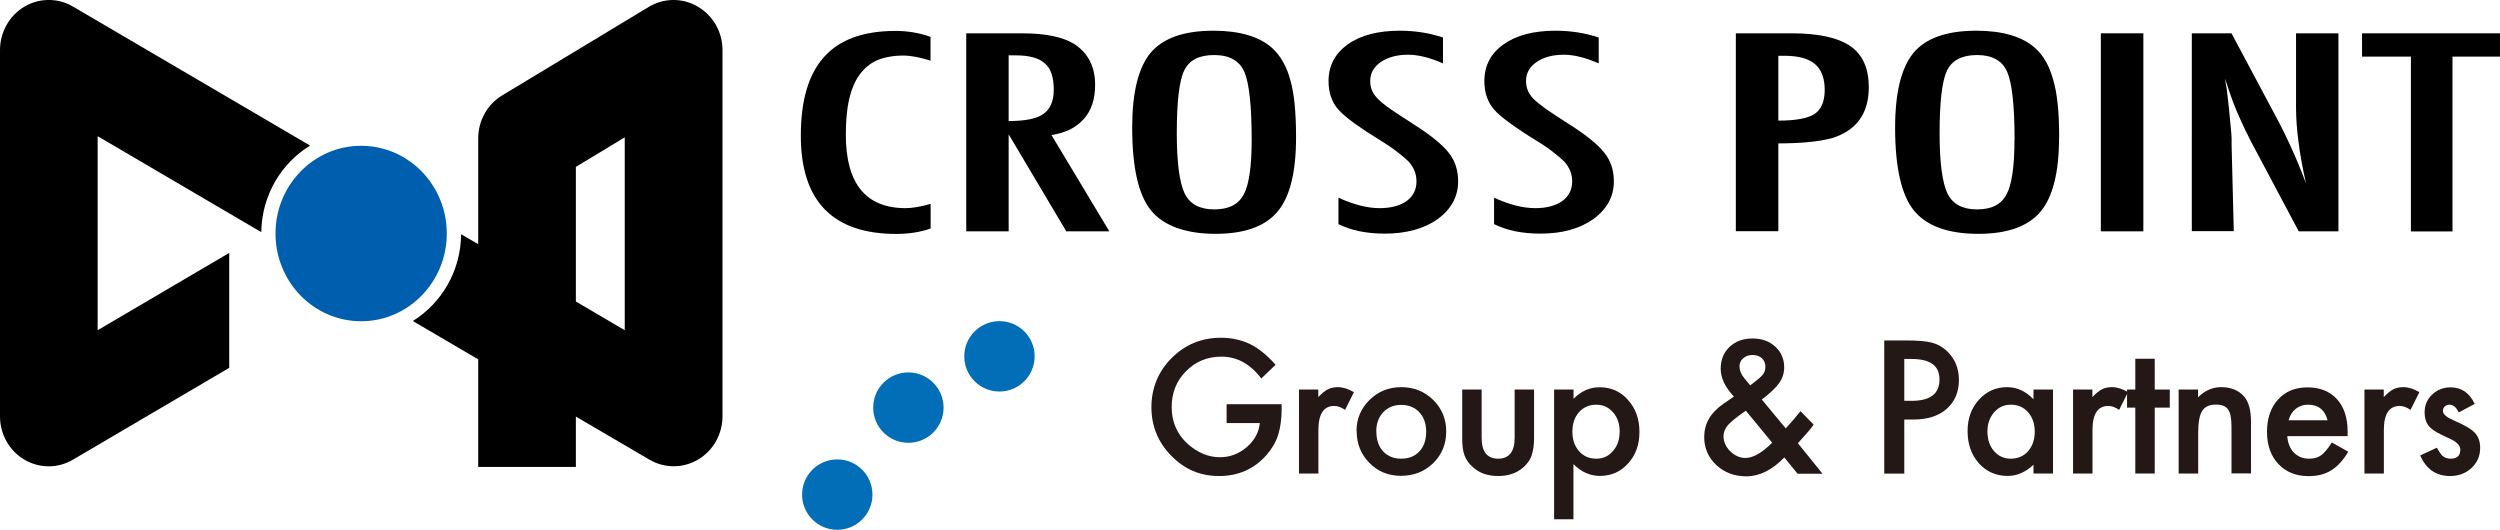
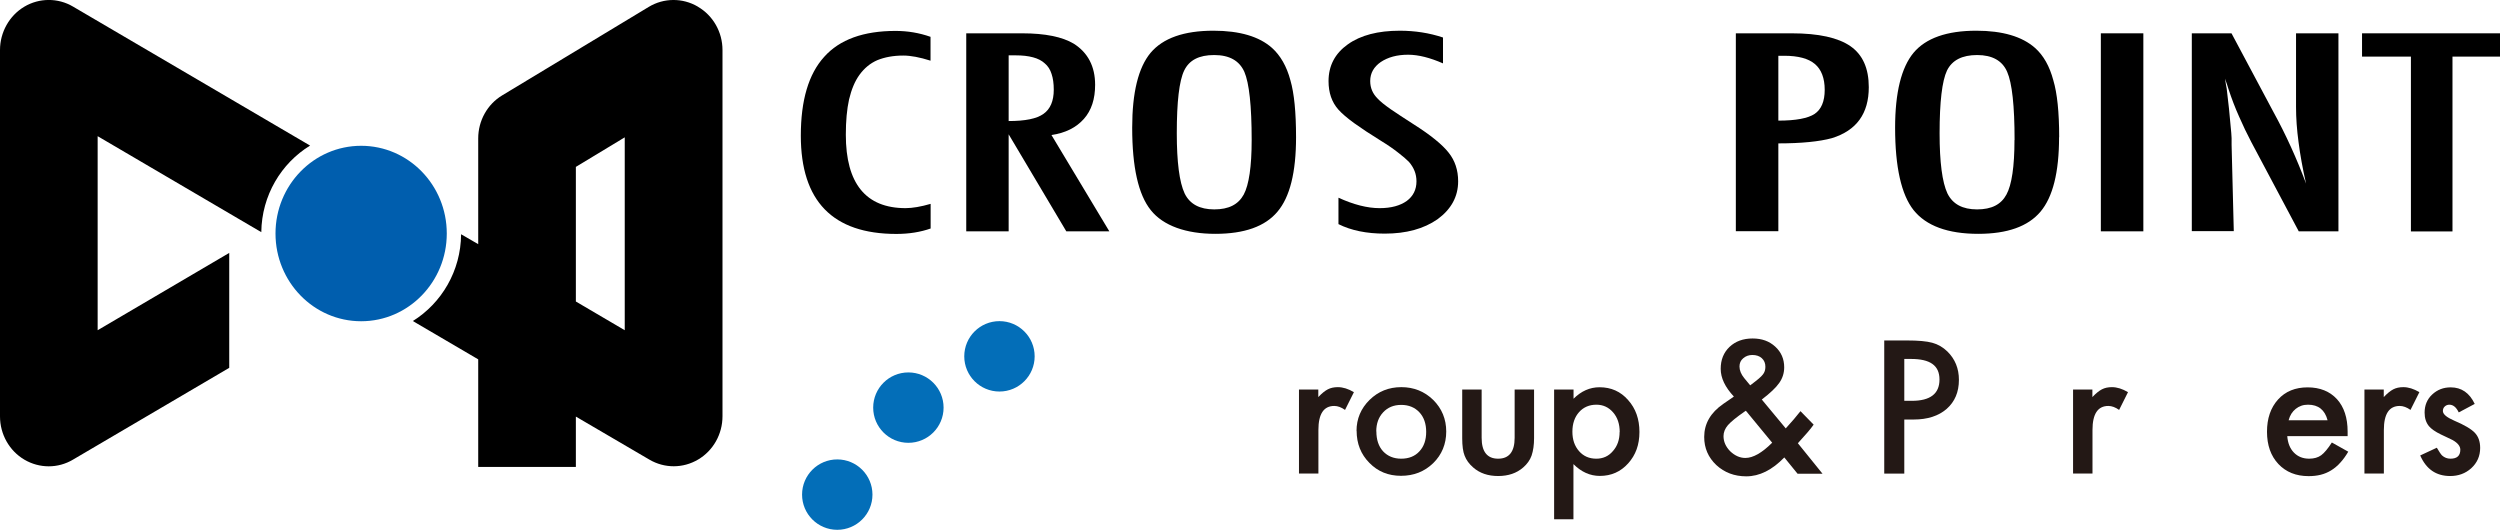
<svg xmlns="http://www.w3.org/2000/svg" id="_レイヤー_2" viewBox="0 0 239.38 50.73">
  <defs>
    <style>.cls-1{fill:#036eb8;}.cls-2{fill:#231815;}.cls-3{fill:#005eae;}</style>
  </defs>
  <g id="_原稿">
    <path class="cls-3" d="M42.78,22.36c0,4.63-3.67,8.4-8.2,8.4s-8.2-3.76-8.2-8.4,3.67-8.4,8.2-8.4,8.2,3.76,8.2,8.4" />
    <path d="M66.81.63c-1.45-.85-3.25-.84-4.69.03l-14.03,8.47c-1.43.86-2.3,2.43-2.3,4.12v10.13c-.55-.32-1.08-.63-1.64-.95-.02,3.51-1.87,6.6-4.62,8.31,2.07,1.21,4.16,2.44,6.26,3.67v10.3h9.35v-4.82c1.46.86,7.04,4.12,7.04,4.12,1.45.85,3.22.85,4.67-.01,1.44-.85,2.33-2.43,2.33-4.14V4.79c0-1.72-.9-3.3-2.36-4.15M59.82,31.62c-.96-.57-3.21-1.88-4.68-2.75v-12.89c1.29-.78,2.34-1.41,4.68-2.83v18.47Z" />
    <path d="M21.96,24.21c-1.69.99-7.58,4.45-12.61,7.41V13.04c3.78,2.22,9.29,5.45,15.67,9.19.04-3.52,1.91-6.6,4.67-8.29C17.38,6.72,6.99.63,6.99.63c-1.44-.85-3.23-.84-4.66.01S0,3.08,0,4.79v35.08c0,1.71.89,3.29,2.33,4.14,1.44.85,3.22.86,4.66,0l14.96-8.79v-11.02Z" />
    <path d="M89.1,3.51v2.3c-1.04-.33-1.9-.49-2.61-.49-.97,0-1.79.16-2.48.44-.69.3-1.25.77-1.71,1.4-.45.62-.77,1.4-1,2.36-.21.95-.31,2.07-.31,3.38,0,4.67,1.91,7.03,5.72,7.03.66,0,1.47-.14,2.4-.41v2.36c-.97.34-2.06.52-3.28.52-6.1,0-9.15-3.15-9.15-9.41,0-3.38.74-5.9,2.24-7.55,1.48-1.66,3.77-2.48,6.83-2.48,1.14,0,2.26.18,3.36.57" />
    <path d="M92.52,3.19h5.35c2.21,0,3.85.34,4.94.99,1.36.86,2.05,2.18,2.05,3.94,0,1.36-.35,2.45-1.08,3.27-.74.83-1.76,1.34-3.1,1.54l5.54,9.22h-4.12l-5.52-9.29v9.29h-4.06V3.19ZM96.58,11.59c1.58,0,2.69-.22,3.34-.69.65-.46.98-1.23.98-2.31,0-.6-.07-1.09-.21-1.51-.13-.42-.35-.76-.65-1.01-.29-.27-.67-.46-1.12-.58-.48-.13-1.02-.19-1.66-.19h-.68v6.29Z" />
    <path d="M124.1,13.14c0,3.36-.59,5.73-1.78,7.13-1.18,1.41-3.16,2.12-5.95,2.12s-4.99-.77-6.18-2.27c-1.19-1.48-1.78-4.11-1.78-7.89,0-3.38.59-5.76,1.76-7.17,1.19-1.41,3.19-2.12,6.02-2.12,2.52,0,4.39.56,5.61,1.65.8.72,1.4,1.75,1.76,3.1.36,1.24.54,3.05.54,5.44M119.85,13.4c0-3.27-.24-5.45-.7-6.52-.48-1.07-1.43-1.61-2.89-1.61s-2.39.49-2.87,1.48c-.48.99-.71,3-.71,6.01,0,2.76.25,4.69.75,5.76.5,1.03,1.45,1.53,2.84,1.53s2.3-.47,2.82-1.42c.5-.93.76-2.69.76-5.22" />
    <path d="M138.17,3.59v2.48c-1.23-.54-2.35-.83-3.34-.83-1.07,0-1.93.24-2.62.7-.66.46-1.01,1.06-1.01,1.82,0,.66.24,1.22.73,1.7.24.26.64.58,1.22.99.57.39,1.3.87,2.19,1.44,1.66,1.05,2.78,1.97,3.38,2.74.59.74.9,1.65.9,2.73,0,1.46-.66,2.67-1.97,3.63-1.32.92-3,1.38-5.06,1.38-1.73,0-3.21-.3-4.43-.91v-2.53c1.44.66,2.76,1,3.94,1,1.11,0,1.97-.24,2.6-.69.62-.46.93-1.09.93-1.88,0-.7-.24-1.3-.72-1.86-.25-.25-.59-.55-1.04-.89-.44-.35-.99-.73-1.66-1.14-1.02-.63-1.88-1.2-2.56-1.69-.67-.49-1.17-.92-1.5-1.29-.63-.71-.94-1.62-.94-2.72,0-1.48.62-2.65,1.84-3.52,1.23-.88,2.9-1.31,4.98-1.31,1.44,0,2.82.21,4.14.65" />
-     <path d="M153.08,3.59v2.48c-1.24-.54-2.35-.83-3.34-.83-1.06,0-1.94.24-2.61.7-.67.46-1.01,1.06-1.01,1.82,0,.66.24,1.22.71,1.7.26.26.65.58,1.22.99.57.39,1.3.87,2.19,1.44,1.66,1.05,2.79,1.97,3.38,2.74.6.74.91,1.65.91,2.73,0,1.46-.66,2.67-1.98,3.63-1.32.92-2.99,1.38-5.05,1.38-1.74,0-3.21-.3-4.44-.91v-2.53c1.44.66,2.76,1,3.95,1,1.1,0,1.96-.24,2.59-.69.63-.46.94-1.09.94-1.88,0-.7-.25-1.3-.73-1.86-.25-.25-.6-.55-1.03-.89-.44-.35-.98-.73-1.66-1.14-1.03-.63-1.88-1.2-2.55-1.69-.68-.49-1.18-.92-1.51-1.29-.61-.71-.93-1.62-.93-2.72,0-1.48.61-2.65,1.83-3.52,1.24-.88,2.9-1.31,4.99-1.31,1.44,0,2.81.21,4.12.65" />
    <path d="M166.21,3.19h5.35c2.58,0,4.45.42,5.62,1.23,1.18.82,1.76,2.13,1.76,3.93,0,2.52-1.17,4.15-3.54,4.88-1.17.32-2.89.5-5.12.5v8.41h-4.07V3.19ZM170.28,11.55c1.67,0,2.83-.22,3.47-.64.64-.43.97-1.2.97-2.31s-.32-1.95-.94-2.47c-.62-.53-1.61-.79-2.94-.79h-.56v6.21Z" />
    <path d="M197.16,13.14c0,3.36-.6,5.73-1.78,7.13-1.19,1.41-3.17,2.12-5.96,2.12-2.92,0-4.99-.77-6.19-2.27-1.17-1.48-1.77-4.11-1.77-7.89,0-3.38.6-5.76,1.76-7.17,1.18-1.41,3.19-2.12,6.02-2.12,2.51,0,4.39.56,5.62,1.65.81.72,1.39,1.75,1.75,3.1.37,1.24.56,3.05.56,5.44M192.9,13.4c0-3.27-.24-5.45-.71-6.52-.46-1.07-1.43-1.61-2.87-1.61s-2.4.49-2.89,1.48c-.47.99-.71,3-.71,6.01,0,2.76.25,4.69.75,5.76.51,1.03,1.45,1.53,2.84,1.53s2.3-.47,2.81-1.42c.51-.93.77-2.69.77-5.22" />
    <rect x="201.16" y="3.19" width="4.07" height="18.96" />
    <path d="M209.87,3.19h3.8l4.03,7.56c1.17,2.13,2.21,4.42,3.11,6.83-.33-1.45-.57-2.78-.72-3.97-.16-1.19-.24-2.29-.24-3.35V3.19h4.06v18.96h-3.8l-4.54-8.54c-.41-.78-.81-1.61-1.17-2.44-.38-.84-.71-1.71-1.02-2.65-.03-.09-.07-.24-.13-.41-.06-.16-.12-.34-.2-.58.04.24.06.42.09.57.03.15.05.27.07.38l.22,1.92.22,2.34c0,.14.02.3.03.49,0,.19,0,.41,0,.64l.21,8.26h-4.02V3.19Z" />
    <polygon points="226.17 3.19 239.38 3.19 239.38 5.42 234.83 5.42 234.83 22.16 230.85 22.16 230.85 5.42 226.17 5.42 226.17 3.19" />
-     <path class="cls-2" d="M117.45,38.7h5.27v.42c0,.96-.11,1.81-.34,2.54-.22.68-.59,1.32-1.12,1.92-1.18,1.33-2.69,2-4.52,2s-3.31-.64-4.58-1.93c-1.27-1.29-1.91-2.85-1.91-4.66s.65-3.42,1.94-4.71c1.29-1.29,2.87-1.94,4.72-1.94,1,0,1.93.2,2.79.61.83.41,1.64,1.07,2.44,1.98l-1.37,1.31c-1.05-1.39-2.32-2.09-3.82-2.09-1.35,0-2.48.47-3.39,1.4-.91.91-1.37,2.06-1.37,3.44s.51,2.59,1.53,3.51c.95.85,1.98,1.28,3.1,1.28.95,0,1.8-.32,2.55-.96.75-.64,1.17-1.42,1.26-2.31h-3.18v-1.81Z" />
    <path class="cls-2" d="M124.37,37.3h1.86v.72c.34-.36.64-.6.91-.74.27-.14.59-.21.96-.21.49,0,1,.16,1.54.48l-.85,1.7c-.35-.25-.7-.38-1.03-.38-1.01,0-1.52.76-1.52,2.3v4.17h-1.86v-8.04Z" />
    <path class="cls-2" d="M129.89,41.26c0-1.16.42-2.15,1.25-2.97.83-.81,1.84-1.22,3.04-1.22s2.22.41,3.06,1.23c.82.82,1.24,1.83,1.24,3.02s-.42,2.22-1.25,3.03c-.84.81-1.86,1.21-3.08,1.21s-2.22-.41-3.03-1.24c-.81-.82-1.22-1.84-1.22-3.07ZM131.79,41.3c0,.8.21,1.44.64,1.91.44.47,1.02.71,1.74.71s1.31-.23,1.74-.7c.44-.47.65-1.09.65-1.87s-.22-1.41-.65-1.87c-.44-.47-1.02-.71-1.74-.71s-1.29.24-1.73.71c-.44.47-.66,1.08-.66,1.83Z" />
    <path class="cls-2" d="M141.87,37.3v4.62c0,1.33.53,2,1.58,2s1.58-.67,1.58-2v-4.62h1.86v4.66c0,.64-.08,1.2-.24,1.67-.15.42-.42.8-.8,1.13-.63.55-1.43.82-2.4.82s-1.76-.27-2.39-.82c-.39-.34-.66-.71-.82-1.13-.15-.37-.23-.93-.23-1.67v-4.66h1.86Z" />
    <path class="cls-2" d="M150.67,49.72h-1.86v-12.42h1.86v.88c.73-.73,1.56-1.1,2.49-1.1,1.11,0,2.02.41,2.73,1.22.73.81,1.09,1.83,1.09,3.06s-.36,2.21-1.08,3.01c-.72.8-1.62,1.2-2.71,1.2-.94,0-1.78-.38-2.53-1.13v5.28ZM155.09,41.37c0-.77-.21-1.4-.63-1.88-.42-.49-.96-.74-1.6-.74-.68,0-1.24.24-1.66.71-.42.47-.64,1.1-.64,1.87s.21,1.38.64,1.87c.42.48.97.72,1.65.72.64,0,1.18-.24,1.59-.73.43-.48.64-1.09.64-1.82Z" />
    <path class="cls-2" d="M168.69,38.25l2.3,2.77.07-.08c.25-.27.48-.53.7-.79s.43-.52.64-.78l1.26,1.29c-.15.22-.36.48-.61.77s-.55.63-.9,1.01l2.36,2.92h-2.39l-1.27-1.56c-1.17,1.21-2.38,1.81-3.64,1.81-1.13,0-2.09-.36-2.87-1.08-.77-.73-1.16-1.62-1.16-2.69,0-1.27.61-2.33,1.83-3.17l.83-.57s.03-.02.06-.04c.03-.02.07-.05.12-.09-.84-.9-1.26-1.78-1.26-2.65s.28-1.56.84-2.1c.57-.54,1.31-.81,2.21-.81s1.6.26,2.17.78c.57.52.86,1.18.86,1.98,0,.55-.16,1.05-.47,1.49-.31.45-.87.98-1.68,1.6ZM167.17,39.33l-.11.07c-.79.55-1.32.98-1.61,1.31-.28.33-.42.68-.42,1.05,0,.53.21,1.01.64,1.45.44.42.93.64,1.45.64.74,0,1.6-.49,2.57-1.46l-2.52-3.06ZM167.58,36.9l.16-.12c.27-.2.49-.38.67-.53.18-.15.3-.28.38-.38.17-.2.25-.45.25-.75,0-.34-.11-.61-.34-.82-.23-.21-.53-.31-.91-.31-.35,0-.64.11-.88.32-.24.2-.35.47-.35.78,0,.37.15.74.45,1.11l.48.58s.05.07.1.12Z" />
    <path class="cls-2" d="M182.34,40.17v5.18h-1.92v-12.75h2.18c1.07,0,1.87.07,2.42.22.55.15,1.03.43,1.45.84.73.72,1.1,1.62,1.1,2.71,0,1.17-.39,2.09-1.17,2.78-.78.68-1.84,1.02-3.16,1.02h-.89ZM182.34,38.38h.72c1.77,0,2.65-.68,2.65-2.04s-.91-1.97-2.73-1.97h-.64v4.01Z" />
-     <path class="cls-2" d="M194.71,37.3h1.87v8.04h-1.87v-.84c-.77.72-1.59,1.07-2.47,1.07-1.11,0-2.03-.4-2.76-1.21-.72-.82-1.08-1.84-1.08-3.07s.36-2.21,1.08-3.01c.72-.8,1.62-1.21,2.71-1.21.94,0,1.78.39,2.52,1.16v-.93ZM190.3,41.3c0,.77.21,1.4.62,1.88.42.49.96.74,1.6.74.69,0,1.25-.24,1.67-.71.42-.49.64-1.11.64-1.87s-.21-1.38-.64-1.87c-.42-.48-.97-.72-1.65-.72-.64,0-1.17.24-1.6.73-.42.49-.64,1.1-.64,1.82Z" />
    <path class="cls-2" d="M198.49,37.3h1.86v.72c.34-.36.64-.6.91-.74.27-.14.59-.21.96-.21.49,0,1,.16,1.54.48l-.85,1.7c-.35-.25-.7-.38-1.03-.38-1.01,0-1.52.76-1.52,2.3v4.17h-1.86v-8.04Z" />
-     <path class="cls-2" d="M206.32,39.03v6.31h-1.86v-6.31h-.79v-1.73h.79v-2.95h1.86v2.95h1.44v1.73h-1.44Z" />
-     <path class="cls-2" d="M208.6,37.3h1.87v.74c.65-.64,1.38-.97,2.2-.97.93,0,1.67.29,2.19.88.45.5.68,1.32.68,2.45v4.93h-1.87v-4.49c0-.79-.11-1.34-.33-1.64-.22-.31-.61-.46-1.17-.46-.62,0-1.05.2-1.31.61-.25.4-.38,1.1-.38,2.11v3.88h-1.87v-8.04Z" />
    <path class="cls-2" d="M224.78,41.76h-5.77c.05.66.26,1.19.64,1.58.38.39.87.58,1.46.58.46,0,.85-.11,1.15-.33.3-.22.64-.63,1.02-1.22l1.57.88c-.24.41-.5.77-.77,1.06-.27.3-.56.54-.87.73s-.64.33-1,.42c-.36.09-.75.13-1.16.13-1.2,0-2.16-.39-2.89-1.16-.73-.78-1.09-1.81-1.09-3.09s.35-2.3,1.06-3.09c.71-.78,1.65-1.16,2.83-1.16s2.12.38,2.81,1.13c.68.75,1.02,1.79,1.02,3.11v.44ZM222.87,40.24c-.26-.99-.88-1.49-1.87-1.49-.23,0-.44.03-.64.1-.2.07-.38.17-.54.3-.16.13-.3.28-.42.47-.11.18-.2.39-.26.62h3.73Z" />
    <path class="cls-2" d="M226.39,37.3h1.86v.72c.34-.36.64-.6.91-.74.27-.14.59-.21.96-.21.49,0,1,.16,1.54.48l-.85,1.7c-.35-.25-.7-.38-1.03-.38-1.01,0-1.52.76-1.52,2.3v4.17h-1.86v-8.04Z" />
    <path class="cls-2" d="M236.97,38.67l-1.54.82c-.24-.5-.54-.74-.9-.74-.17,0-.32.06-.44.17s-.18.26-.18.43c0,.31.36.61,1.07.92.99.42,1.65.81,1.99,1.17s.51.84.51,1.45c0,.78-.29,1.43-.86,1.95-.56.5-1.23.74-2.01.74-1.35,0-2.3-.66-2.87-1.97l1.59-.74c.22.38.39.63.5.74.23.21.5.31.81.31.63,0,.94-.29.94-.86,0-.33-.24-.64-.73-.92-.19-.09-.37-.18-.56-.27s-.38-.18-.57-.27c-.54-.26-.92-.53-1.14-.79-.28-.34-.42-.77-.42-1.3,0-.7.24-1.28.72-1.73.49-.46,1.08-.69,1.78-.69,1.03,0,1.8.53,2.3,1.59Z" />
    <circle class="cls-1" cx="80.17" cy="47.36" r="3.37" />
    <circle class="cls-1" cx="86.98" cy="39.03" r="3.37" />
    <circle class="cls-1" cx="95.7" cy="34.12" r="3.37" />
  </g>
</svg>